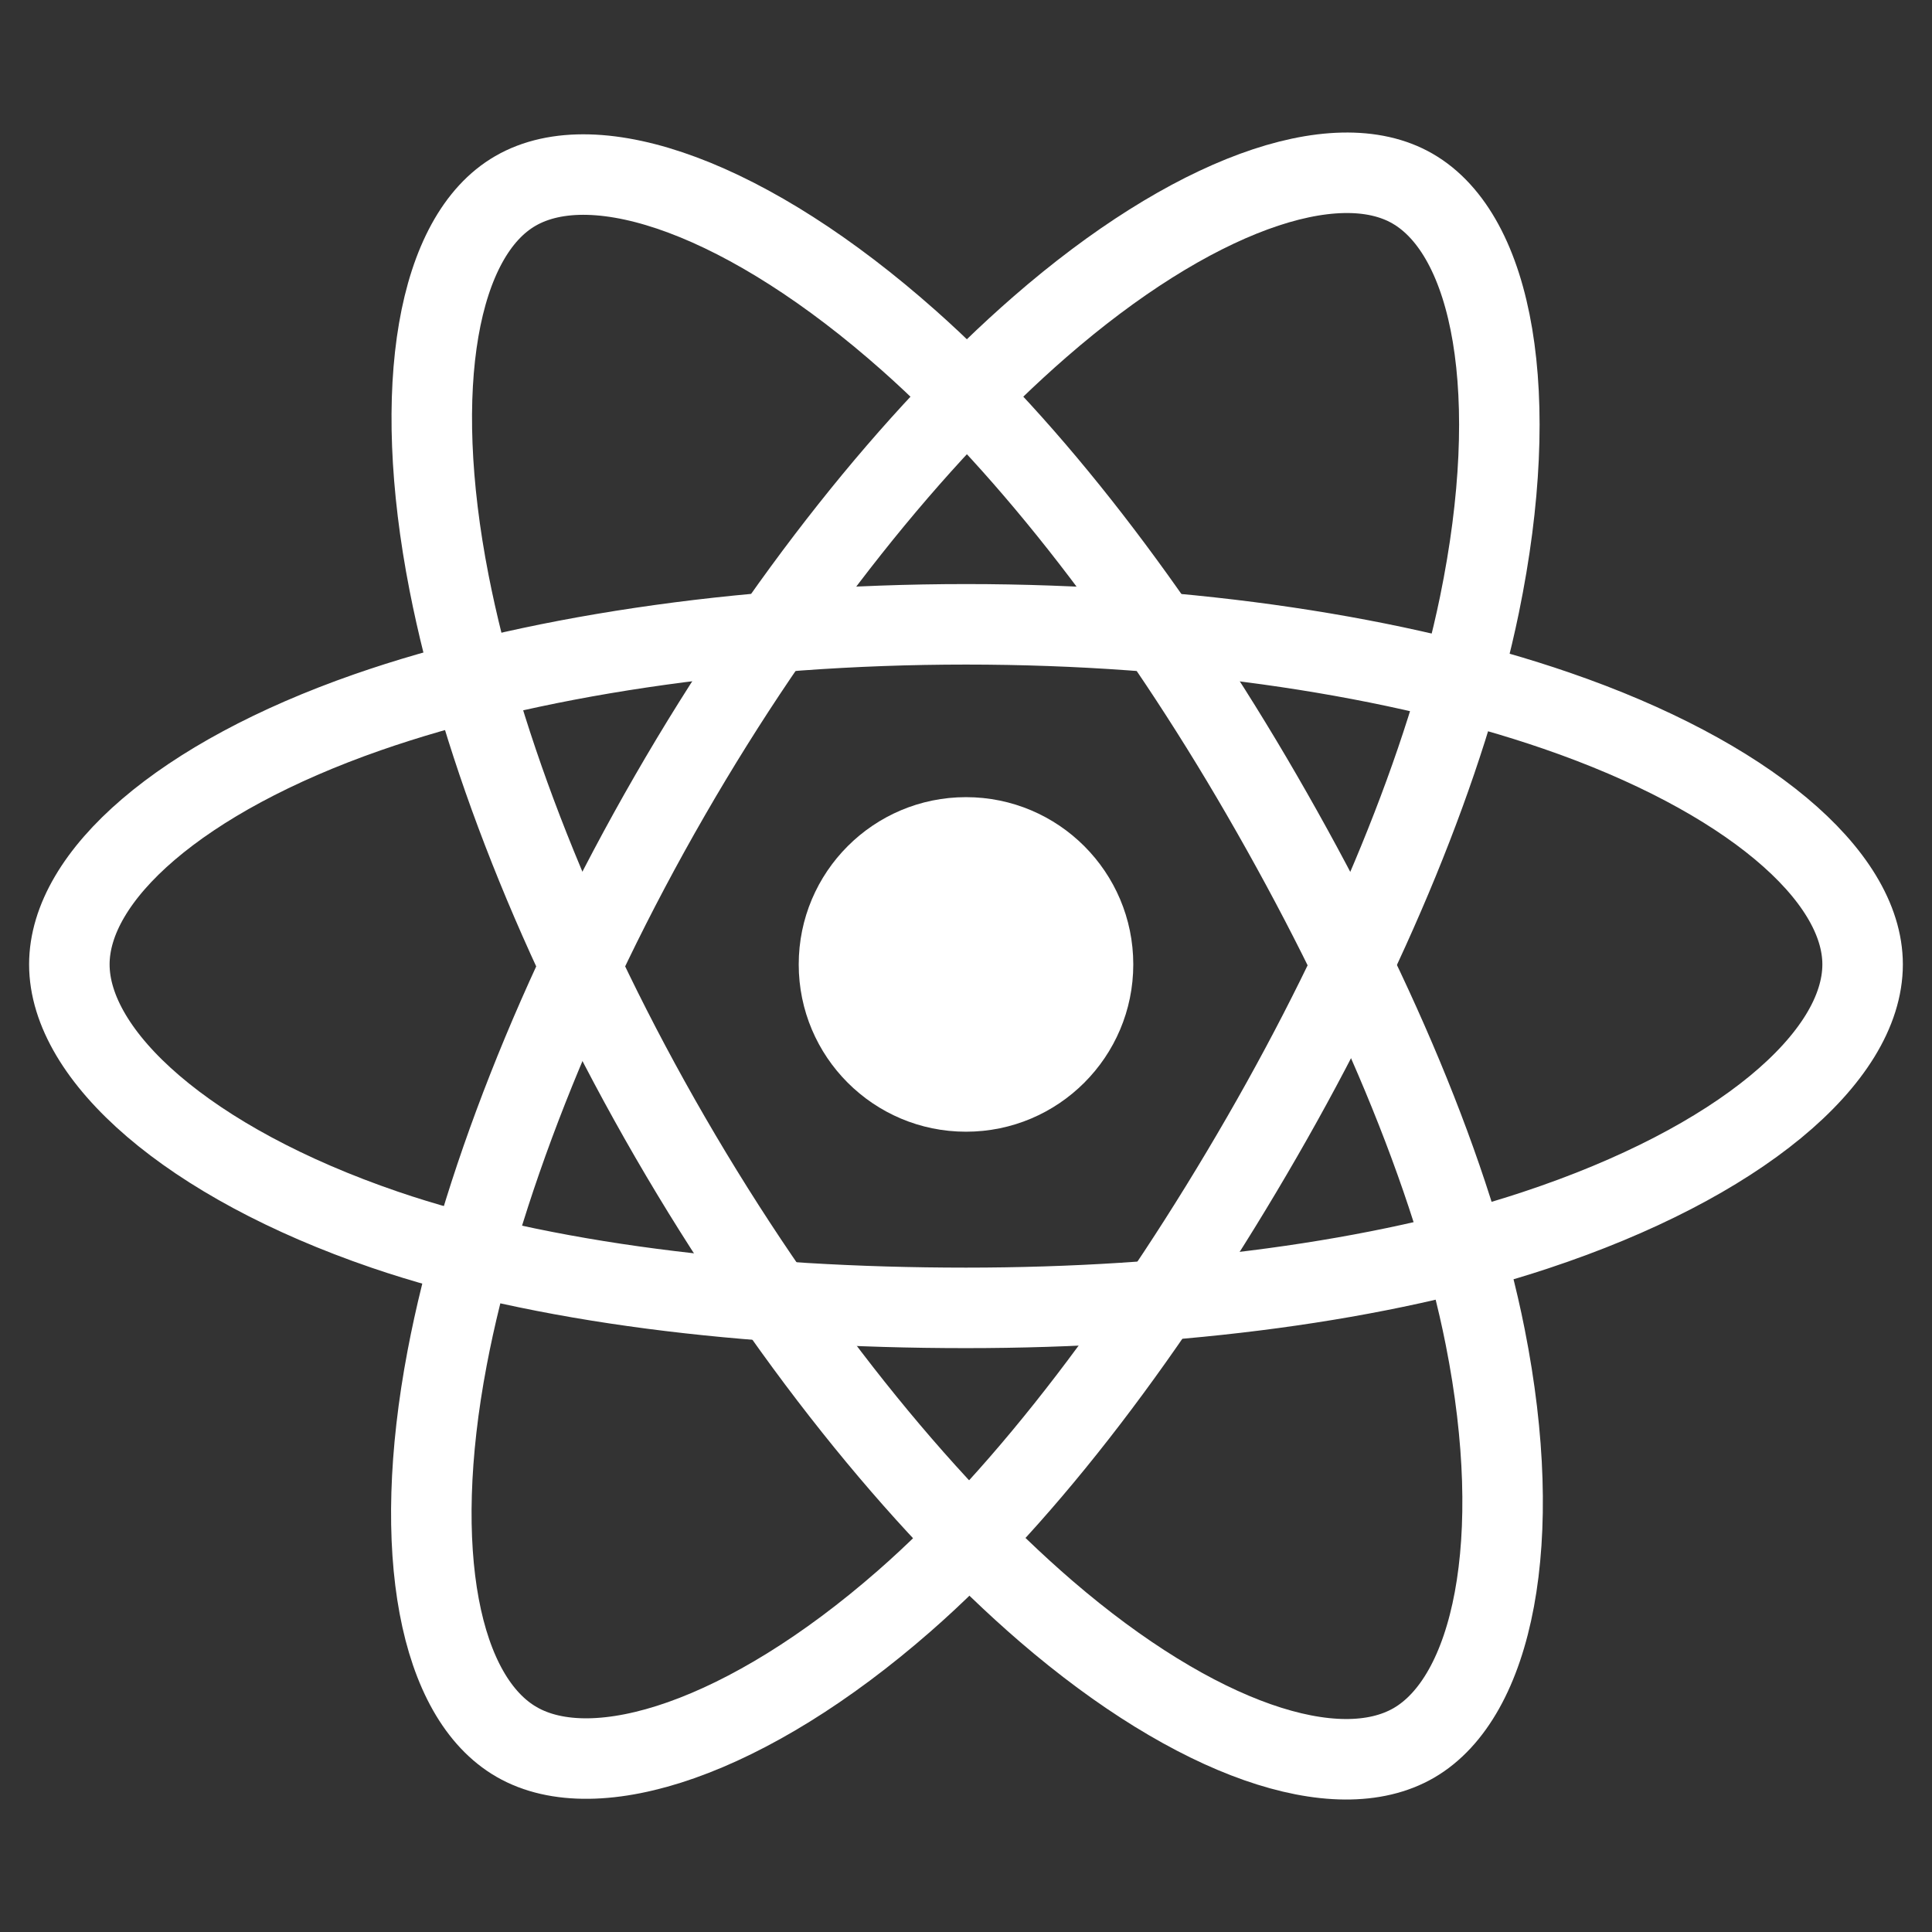
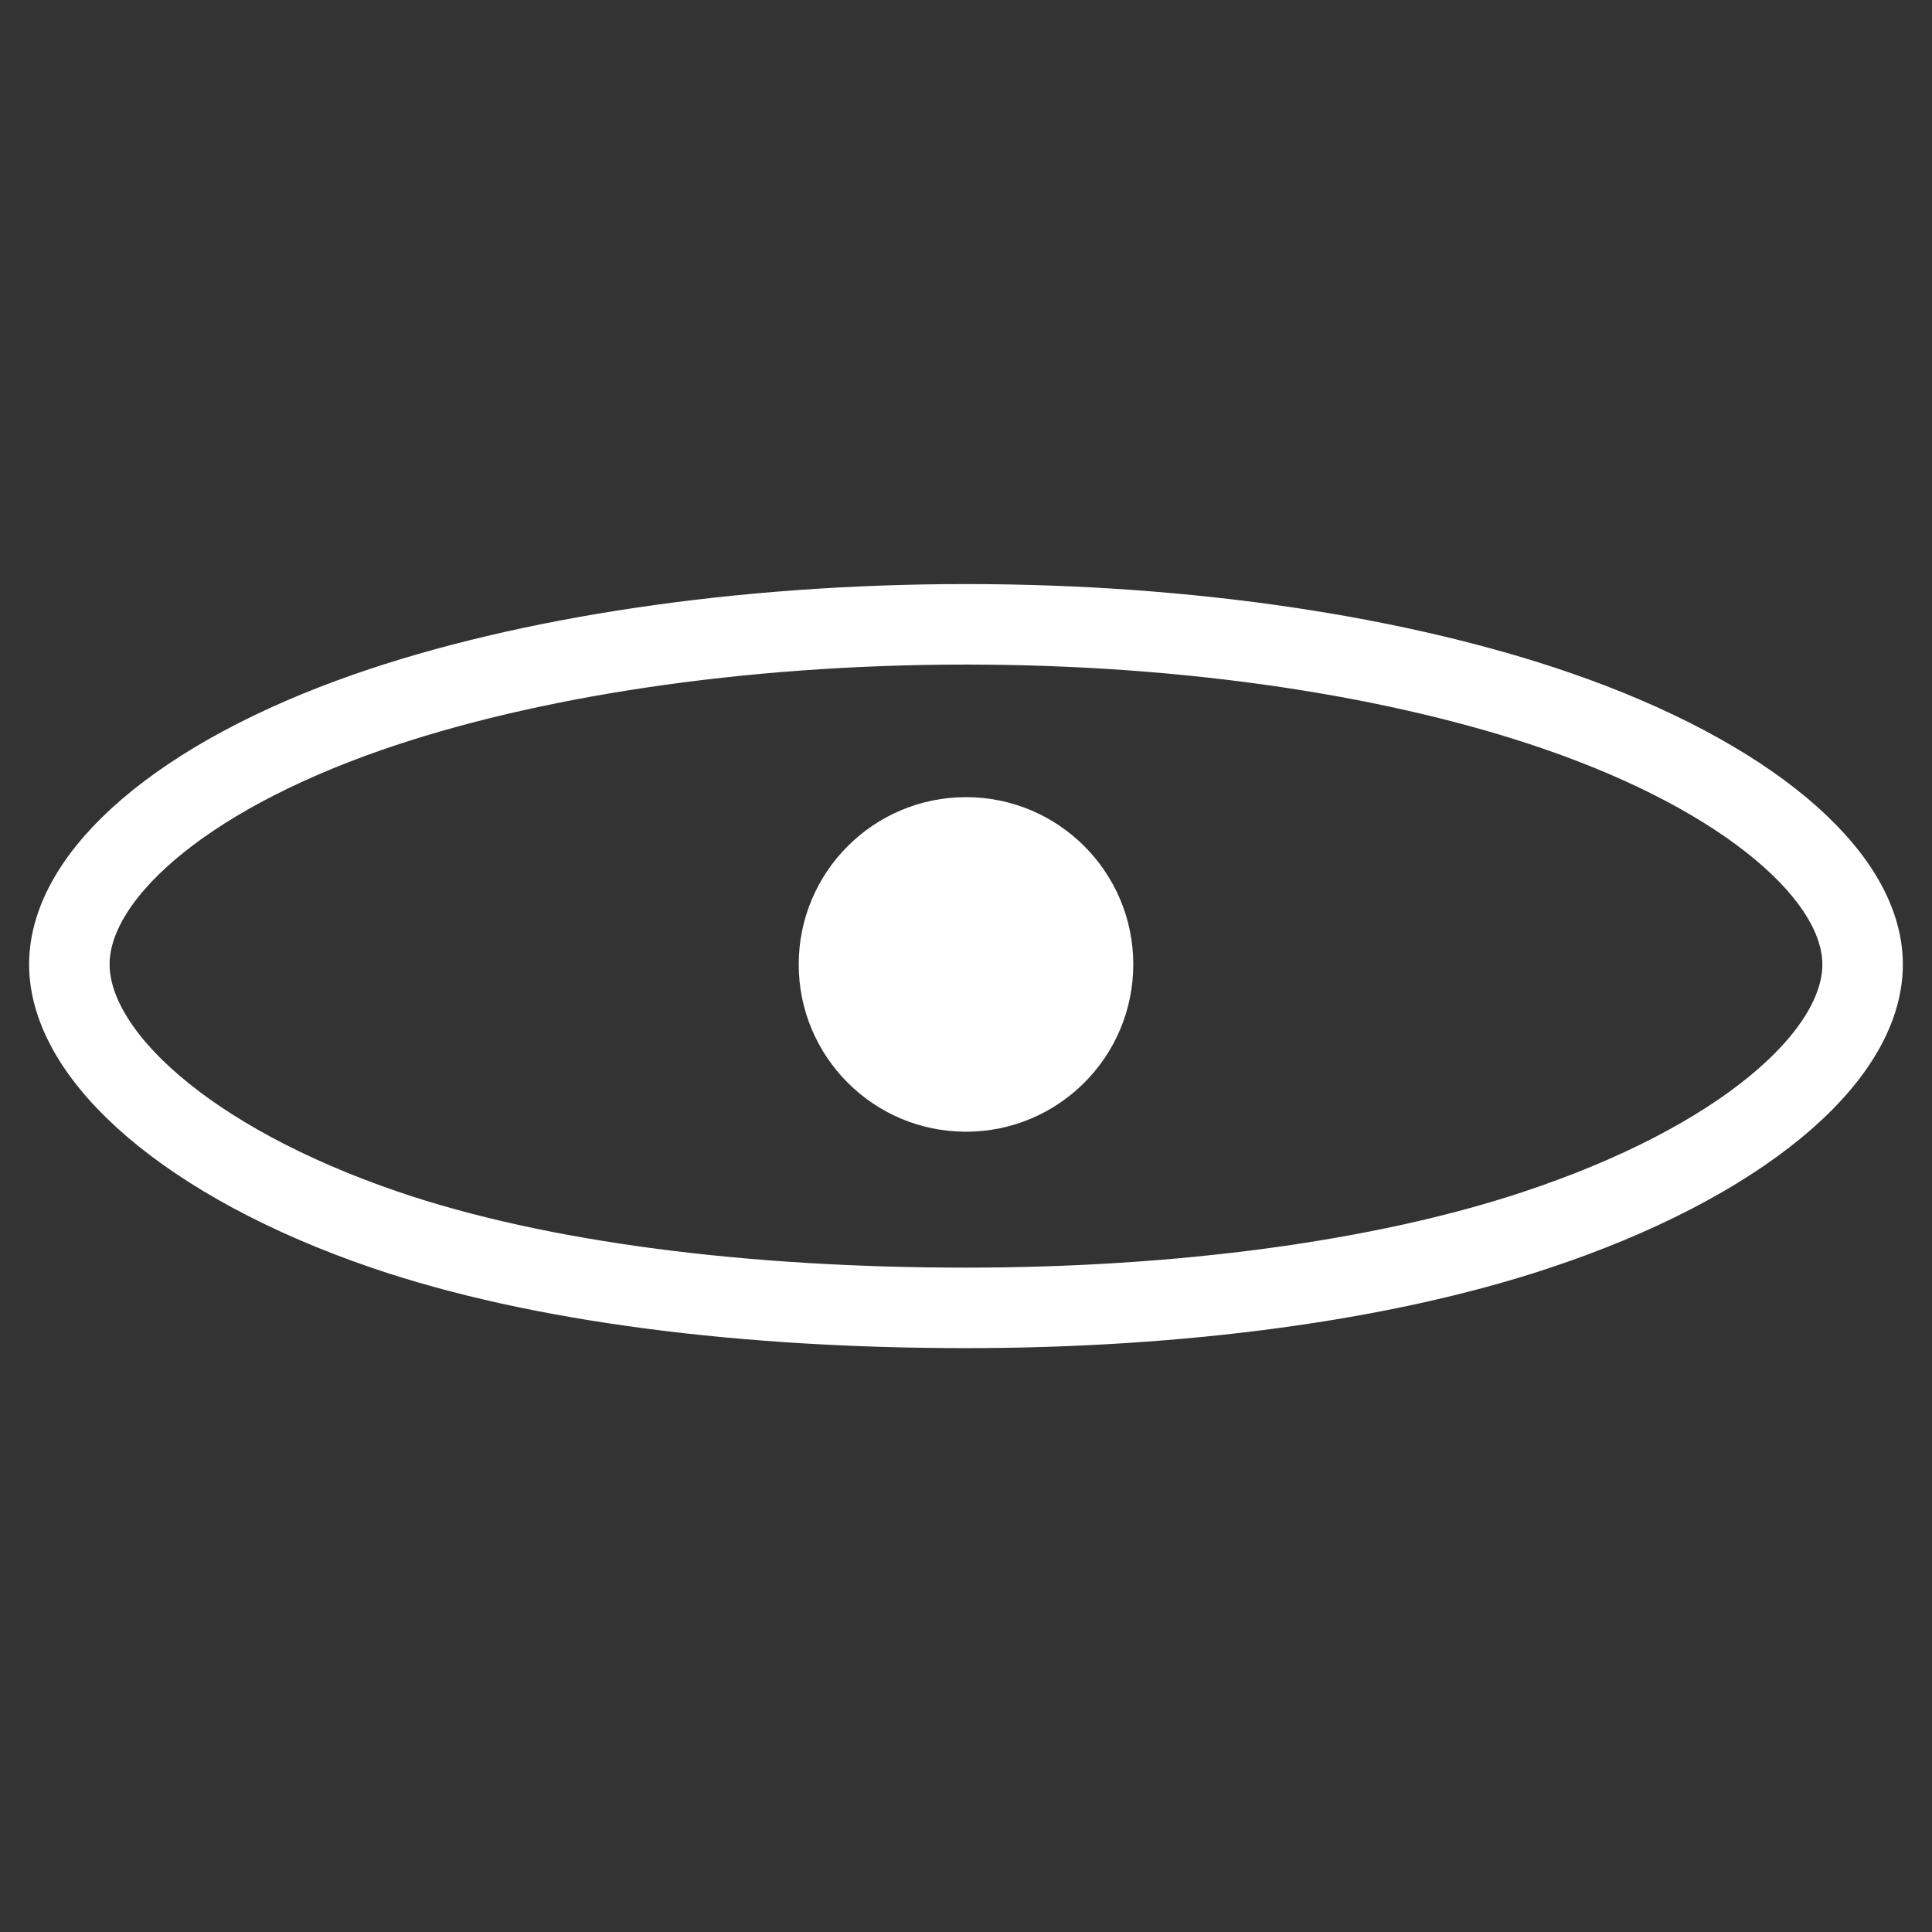
<svg xmlns="http://www.w3.org/2000/svg" version="1.1" id="Layer_1" x="0px" y="0px" width="48px" height="48px" viewBox="0 8 48 48" enable-background="new 0 8 48 48" xml:space="preserve">
  <rect x="0" y="8" width="48" height="48" fill="#333333" stroke="none" />
  <circle fill="#FFFFFF" cx="24" cy="31.961" r="4.156" />
  <g>
    <path fill="none" stroke="#FFFFFF" stroke-width="2" d="M24,23.511c5.58,0,10.764,0.801,14.671,2.146   c4.71,1.621,7.605,4.078,7.605,6.303c0,2.319-3.068,4.93-8.126,6.604c-3.821,1.268-8.854,1.93-14.151,1.93   c-5.431,0-10.574-0.621-14.439-1.942c-4.892-1.673-7.837-4.316-7.837-6.591c0-2.207,2.764-4.645,7.407-6.264   C13.054,24.329,18.365,23.511,24,23.511L24,23.511z" />
-     <path fill="none" stroke="#FFFFFF" stroke-width="2" d="M16.645,27.761c2.787-4.834,6.07-8.924,9.189-11.638   c3.756-3.27,7.332-4.549,9.259-3.438c2.01,1.159,2.736,5.121,1.664,10.338c-0.813,3.944-2.754,8.633-5.402,13.223   c-2.712,4.703-5.819,8.848-8.895,11.536c-3.891,3.402-7.654,4.634-9.624,3.497c-1.913-1.101-2.644-4.715-1.726-9.545   C11.885,37.651,13.83,32.641,16.645,27.761L16.645,27.761z" />
-     <path fill="none" stroke="#FFFFFF" stroke-width="2" d="M16.651,36.257c-2.796-4.829-4.698-9.716-5.493-13.773   c-0.957-4.887-0.281-8.625,1.645-9.739c2.006-1.163,5.804,0.186,9.787,3.723c3.012,2.674,6.105,6.697,8.757,11.281   c2.722,4.701,4.761,9.462,5.553,13.47c1.006,5.069,0.192,8.944-1.775,10.084c-1.91,1.104-5.406-0.064-9.133-3.271   C22.843,45.319,19.475,41.133,16.651,36.257L16.651,36.257z" />
  </g>
</svg>